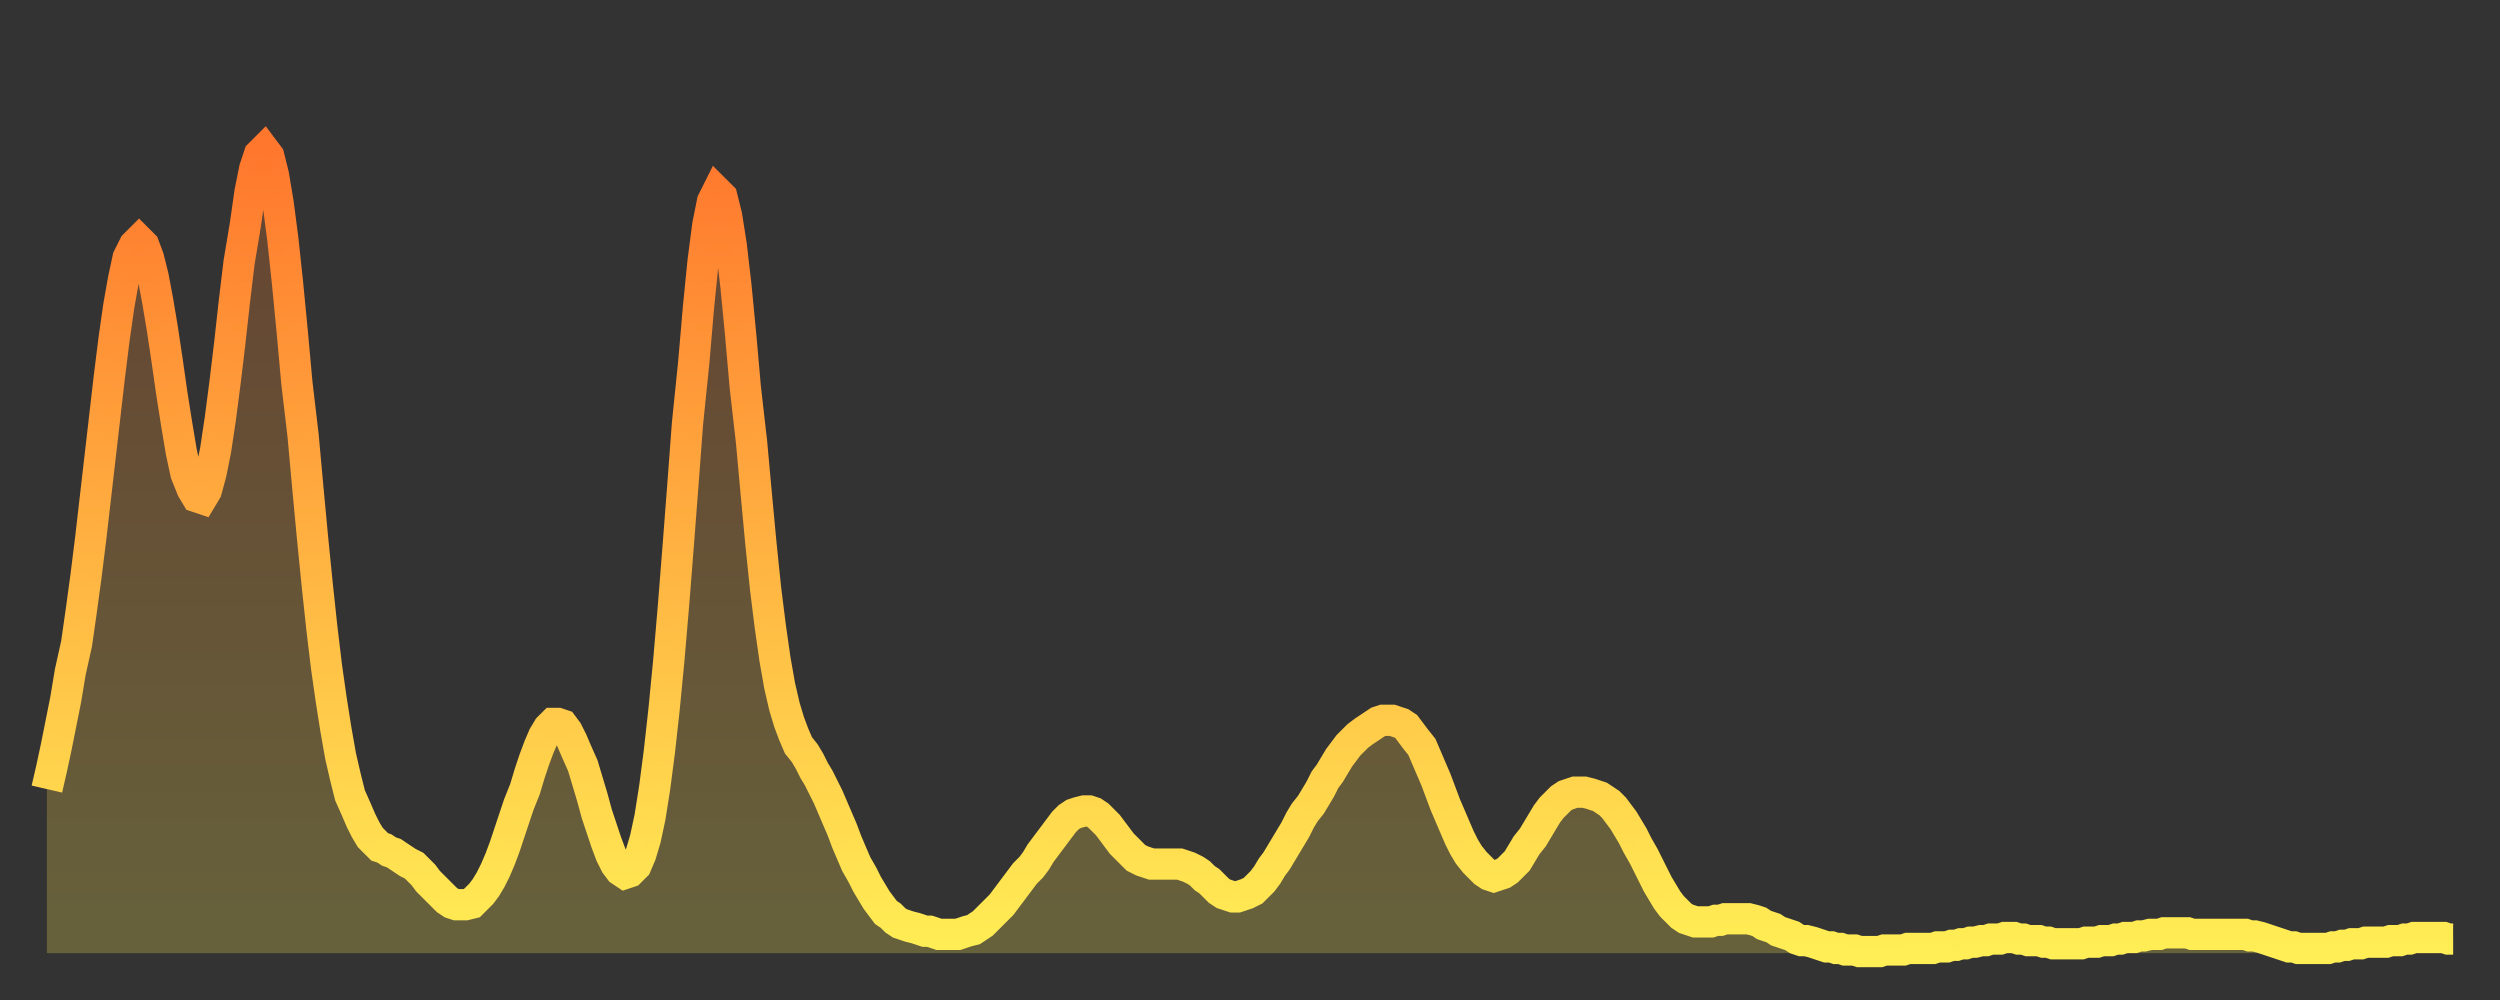
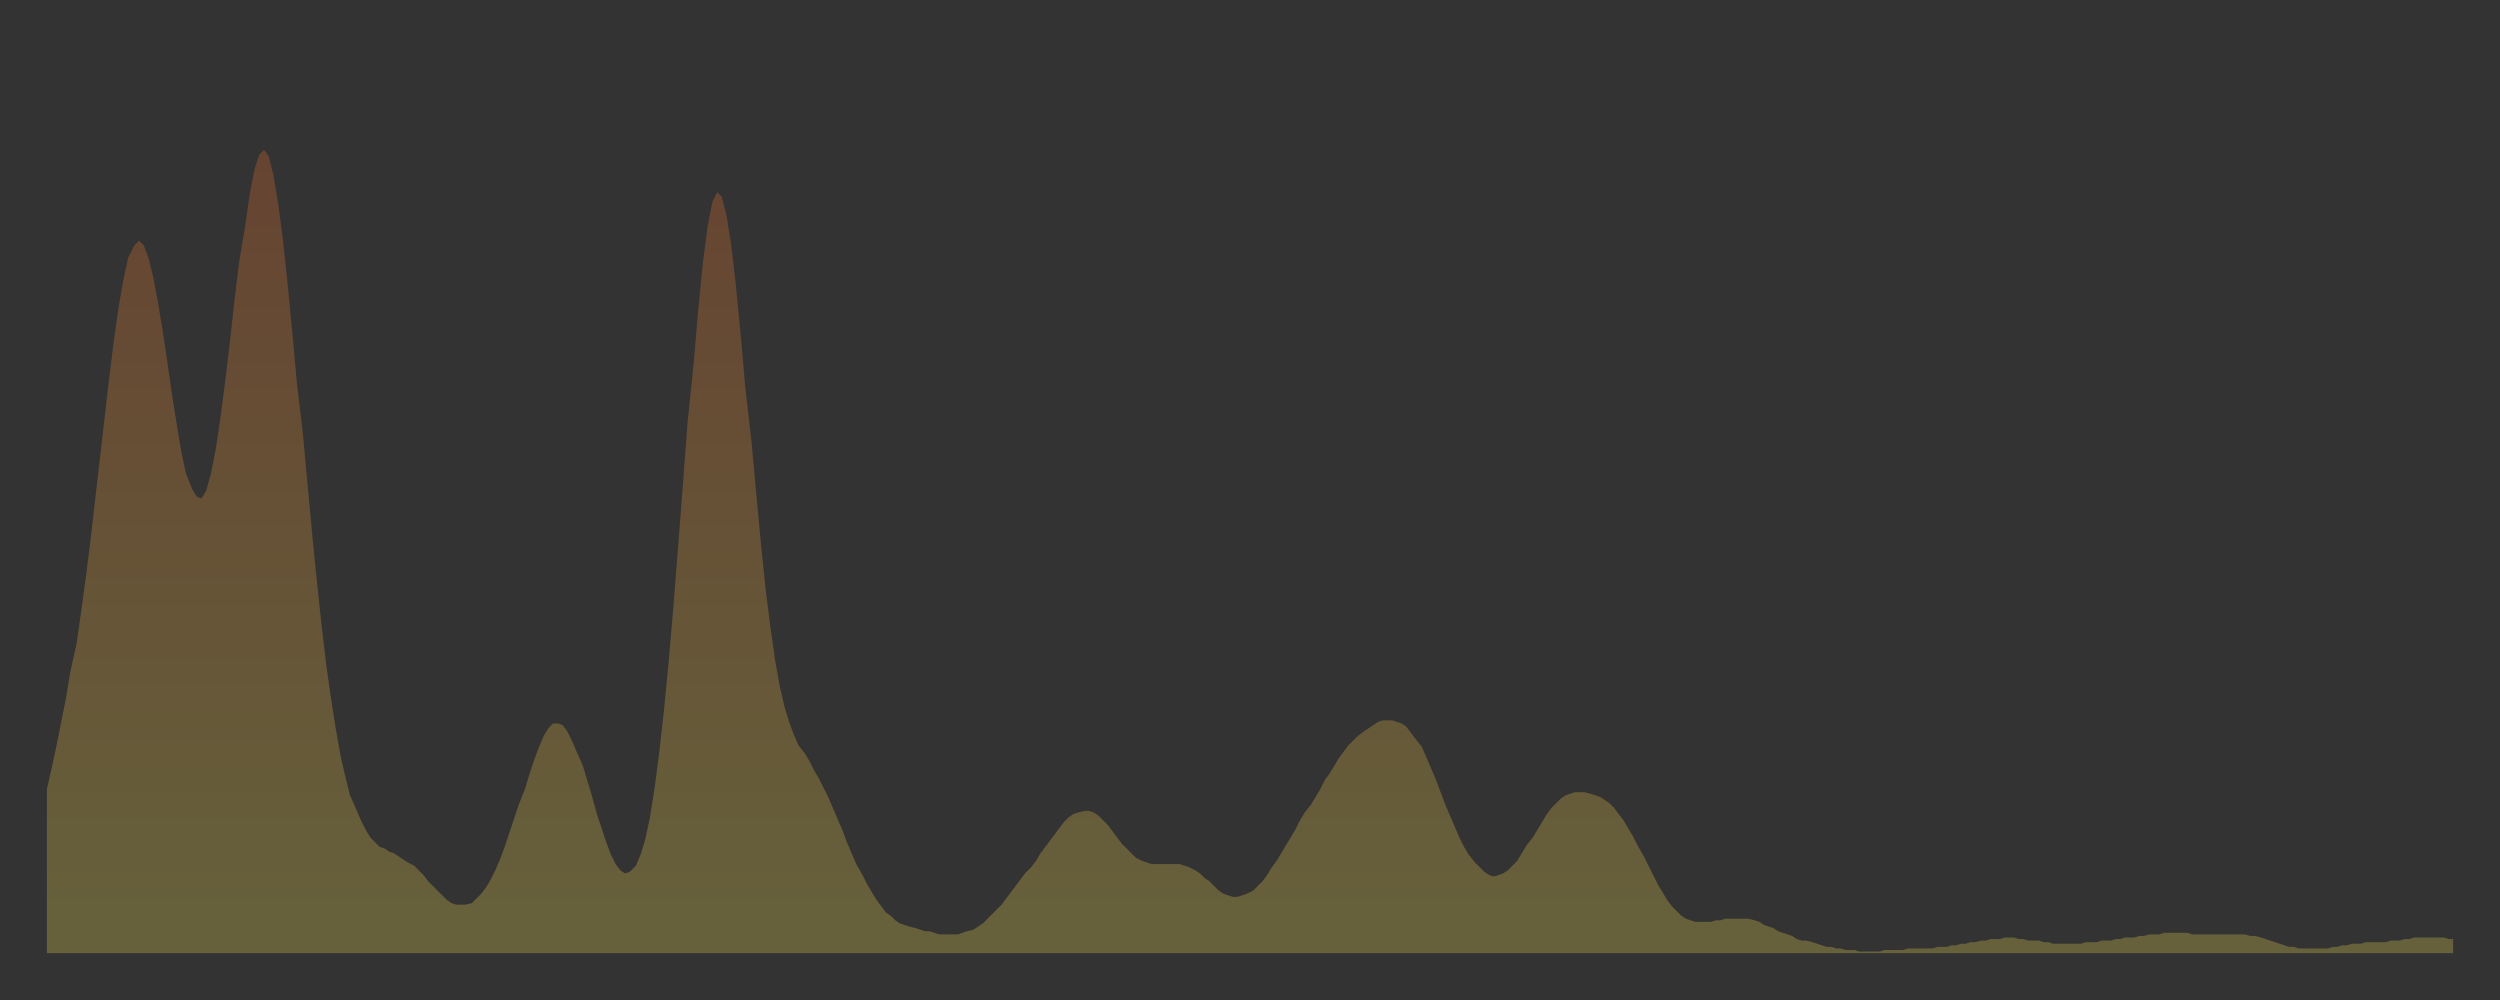
<svg xmlns="http://www.w3.org/2000/svg" baseProfile="full" height="64" version="1.1" width="160">
  <rect width="100%" height="100%" fill="#333333" stroke="none" />
  <defs>
    <linearGradient id="id17394" x1="0" x2="0" y1="0" y2="1">
      <stop offset="0%" stop-color="#ff772d" />
      <stop offset="50%" stop-color="#ffb241" />
      <stop offset="100%" stop-color="#ffee55" />
    </linearGradient>
  </defs>
  <g transform="translate(3,3)">
    <g>
-       <path d="M 0.0 47.5 0.3 46.2 0.6 44.8 0.9 43.3 1.2 41.8 1.5 40.0 1.9 38.2 2.2 36.1 2.5 33.9 2.8 31.5 3.1 28.9 3.4 26.3 3.7 23.7 4.0 21.1 4.3 18.7 4.6 16.6 4.9 14.9 5.2 13.5 5.6 12.7 5.9 12.4 6.2 12.7 6.5 13.5 6.8 14.7 7.1 16.3 7.4 18.1 7.7 20.1 8.0 22.2 8.3 24.1 8.6 25.9 8.9 27.3 9.3 28.3 9.6 28.8 9.9 28.9 10.2 28.4 10.5 27.3 10.8 25.8 11.1 23.8 11.4 21.5 11.7 19.0 12.0 16.3 12.3 13.8 12.7 11.4 13.0 9.3 13.3 7.8 13.6 6.9 13.9 6.6 14.2 7.0 14.5 8.2 14.8 10.0 15.1 12.3 15.4 15.1 15.7 18.2 16.0 21.5 16.4 24.9 16.7 28.2 17.0 31.4 17.3 34.4 17.6 37.2 17.9 39.7 18.2 41.8 18.5 43.7 18.8 45.4 19.1 46.7 19.4 47.9 19.8 48.8 20.1 49.5 20.4 50.1 20.7 50.6 21.0 50.9 21.3 51.2 21.6 51.3 21.9 51.5 22.2 51.6 22.5 51.8 22.8 52.0 23.1 52.2 23.5 52.4 23.8 52.7 24.1 53.0 24.4 53.4 24.7 53.7 25.0 54.0 25.3 54.3 25.6 54.6 25.9 54.8 26.2 54.9 26.5 54.9 26.8 54.9 27.2 54.8 27.5 54.5 27.8 54.2 28.1 53.8 28.4 53.3 28.7 52.7 29.0 52.0 29.3 51.2 29.6 50.3 29.9 49.4 30.2 48.5 30.6 47.5 30.9 46.5 31.2 45.6 31.5 44.8 31.8 44.1 32.1 43.6 32.4 43.3 32.7 43.3 33.0 43.4 33.3 43.8 33.6 44.4 33.9 45.1 34.3 46.0 34.6 47.0 34.9 48.0 35.2 49.1 35.5 50.0 35.8 50.9 36.1 51.7 36.4 52.3 36.7 52.7 37.0 52.9 37.3 52.8 37.7 52.4 38.0 51.7 38.3 50.7 38.6 49.3 38.9 47.4 39.2 45.1 39.5 42.4 39.8 39.3 40.1 35.8 40.4 32.0 40.7 28.1 41.0 24.1 41.4 20.2 41.7 16.7 42.0 13.7 42.3 11.4 42.6 9.9 42.9 9.3 43.2 9.6 43.5 10.8 43.8 12.7 44.1 15.3 44.4 18.4 44.7 21.8 45.1 25.3 45.4 28.6 45.7 31.8 46.0 34.7 46.3 37.1 46.6 39.2 46.9 40.9 47.2 42.2 47.5 43.2 47.8 44.0 48.1 44.7 48.5 45.2 48.8 45.7 49.1 46.3 49.4 46.8 49.7 47.4 50.0 48.0 50.3 48.7 50.6 49.4 50.9 50.1 51.2 50.9 51.5 51.6 51.8 52.3 52.2 53.0 52.5 53.6 52.8 54.1 53.1 54.6 53.4 55.0 53.7 55.4 54.0 55.6 54.3 55.9 54.6 56.1 54.9 56.2 55.2 56.3 55.6 56.4 55.9 56.5 56.2 56.6 56.5 56.6 56.8 56.7 57.1 56.8 57.4 56.8 57.7 56.8 58.0 56.8 58.3 56.8 58.6 56.7 58.9 56.6 59.3 56.5 59.6 56.3 59.9 56.1 60.2 55.8 60.5 55.5 60.8 55.2 61.1 54.9 61.4 54.5 61.7 54.1 62.0 53.7 62.3 53.3 62.6 52.9 63.0 52.5 63.3 52.1 63.6 51.6 63.9 51.2 64.2 50.8 64.5 50.4 64.8 50.0 65.1 49.6 65.4 49.3 65.7 49.1 66.0 49.0 66.4 48.9 66.7 48.9 67.0 49.0 67.3 49.2 67.6 49.5 67.9 49.8 68.2 50.2 68.5 50.6 68.8 51.0 69.1 51.3 69.4 51.6 69.7 51.9 70.1 52.1 70.4 52.2 70.7 52.3 71.0 52.3 71.3 52.3 71.6 52.3 71.9 52.3 72.2 52.3 72.5 52.3 72.8 52.4 73.1 52.5 73.5 52.7 73.8 52.9 74.1 53.2 74.4 53.4 74.7 53.7 75.0 54.0 75.3 54.2 75.6 54.3 75.9 54.4 76.2 54.4 76.5 54.3 76.8 54.2 77.2 54.0 77.5 53.7 77.8 53.4 78.1 53.0 78.4 52.5 78.7 52.1 79.0 51.6 79.3 51.1 79.6 50.6 79.9 50.1 80.2 49.5 80.5 49.0 80.9 48.5 81.2 48.0 81.5 47.5 81.8 46.9 82.1 46.5 82.4 46.0 82.7 45.5 83.0 45.1 83.3 44.7 83.6 44.4 83.9 44.1 84.3 43.8 84.6 43.6 84.9 43.4 85.2 43.2 85.5 43.1 85.8 43.1 86.1 43.1 86.4 43.2 86.7 43.3 87.0 43.5 87.3 43.9 87.6 44.3 88.0 44.8 88.3 45.5 88.6 46.2 88.9 46.9 89.2 47.7 89.5 48.5 89.8 49.2 90.1 49.9 90.4 50.6 90.7 51.2 91.0 51.7 91.4 52.2 91.7 52.5 92.0 52.8 92.3 53.0 92.6 53.1 92.9 53.0 93.2 52.9 93.5 52.7 93.8 52.4 94.1 52.1 94.4 51.6 94.7 51.1 95.1 50.6 95.4 50.1 95.7 49.6 96.0 49.1 96.3 48.7 96.6 48.4 96.9 48.1 97.2 47.9 97.5 47.8 97.8 47.7 98.1 47.7 98.4 47.7 98.8 47.8 99.1 47.9 99.4 48.0 99.7 48.2 100.0 48.4 100.3 48.7 100.6 49.1 100.9 49.5 101.2 50.0 101.5 50.5 101.8 51.1 102.2 51.8 102.5 52.4 102.8 53.0 103.1 53.6 103.4 54.1 103.7 54.6 104.0 55.0 104.3 55.3 104.6 55.6 104.9 55.8 105.2 55.9 105.5 56.0 105.9 56.0 106.2 56.0 106.5 56.0 106.8 55.9 107.1 55.9 107.4 55.8 107.7 55.8 108.0 55.8 108.3 55.8 108.6 55.8 108.9 55.8 109.3 55.9 109.6 56.0 109.9 56.2 110.2 56.3 110.5 56.4 110.8 56.6 111.1 56.7 111.4 56.8 111.7 56.9 112.0 57.1 112.3 57.2 112.6 57.2 113.0 57.3 113.3 57.4 113.6 57.5 113.9 57.6 114.2 57.6 114.5 57.7 114.8 57.7 115.1 57.8 115.4 57.8 115.7 57.8 116.0 57.9 116.3 57.9 116.7 57.9 117.0 57.9 117.3 57.9 117.6 57.8 117.9 57.8 118.2 57.8 118.5 57.8 118.8 57.8 119.1 57.7 119.4 57.7 119.7 57.7 120.1 57.7 120.4 57.7 120.7 57.7 121.0 57.6 121.3 57.6 121.6 57.6 121.9 57.5 122.2 57.5 122.5 57.4 122.8 57.4 123.1 57.3 123.4 57.3 123.8 57.2 124.1 57.2 124.4 57.1 124.7 57.1 125.0 57.1 125.3 57.0 125.6 57.0 125.9 57.0 126.2 57.1 126.5 57.1 126.8 57.2 127.2 57.2 127.5 57.2 127.8 57.3 128.1 57.3 128.4 57.4 128.7 57.4 129.0 57.4 129.3 57.4 129.6 57.4 129.9 57.4 130.2 57.4 130.5 57.3 130.9 57.3 131.2 57.3 131.5 57.2 131.8 57.2 132.1 57.2 132.4 57.1 132.7 57.1 133.0 57.0 133.3 57.0 133.6 57.0 133.9 56.9 134.2 56.9 134.6 56.8 134.9 56.8 135.2 56.8 135.5 56.7 135.8 56.7 136.1 56.7 136.4 56.7 136.7 56.7 137.0 56.7 137.3 56.8 137.6 56.8 138.0 56.8 138.3 56.8 138.6 56.8 138.9 56.8 139.2 56.8 139.5 56.8 139.8 56.8 140.1 56.8 140.4 56.8 140.7 56.8 141.0 56.9 141.3 56.9 141.7 57.0 142.0 57.1 142.3 57.2 142.6 57.3 142.9 57.4 143.2 57.5 143.5 57.6 143.8 57.6 144.1 57.7 144.4 57.7 144.7 57.7 145.1 57.7 145.4 57.7 145.7 57.7 146.0 57.7 146.3 57.6 146.6 57.6 146.9 57.5 147.2 57.5 147.5 57.4 147.8 57.4 148.1 57.4 148.4 57.3 148.8 57.3 149.1 57.3 149.4 57.3 149.7 57.3 150.0 57.2 150.3 57.2 150.6 57.2 150.9 57.1 151.2 57.1 151.5 57.0 151.8 57.0 152.1 57.0 152.5 57.0 152.8 57.0 153.1 57.0 153.4 57.0 153.7 57.1 154.0 57.1" fill="none" id="graph-curve" opacity="1" stroke="url(#id17394)" stroke-width="2" />
      <path d="M 0 58 L 0.0 47.5 0.3 46.2 0.6 44.8 0.9 43.3 1.2 41.8 1.5 40.0 1.9 38.2 2.2 36.1 2.5 33.9 2.8 31.5 3.1 28.9 3.4 26.3 3.7 23.7 4.0 21.1 4.3 18.7 4.6 16.6 4.9 14.9 5.2 13.5 5.6 12.7 5.9 12.4 6.2 12.7 6.5 13.5 6.8 14.7 7.1 16.3 7.4 18.1 7.7 20.1 8.0 22.2 8.3 24.1 8.6 25.9 8.9 27.3 9.3 28.3 9.6 28.8 9.9 28.9 10.2 28.4 10.5 27.3 10.8 25.8 11.1 23.8 11.4 21.5 11.7 19.0 12.0 16.3 12.3 13.8 12.7 11.4 13.0 9.3 13.3 7.8 13.6 6.9 13.9 6.6 14.2 7.0 14.5 8.2 14.8 10.0 15.1 12.3 15.4 15.1 15.7 18.2 16.0 21.5 16.4 24.9 16.7 28.2 17.0 31.4 17.3 34.4 17.6 37.2 17.9 39.7 18.2 41.8 18.5 43.7 18.8 45.4 19.1 46.7 19.4 47.9 19.8 48.8 20.1 49.5 20.4 50.1 20.7 50.6 21.0 50.9 21.3 51.2 21.6 51.3 21.9 51.5 22.2 51.6 22.5 51.8 22.8 52.0 23.1 52.2 23.5 52.4 23.8 52.7 24.1 53.0 24.4 53.4 24.7 53.7 25.0 54.0 25.3 54.3 25.6 54.6 25.9 54.8 26.2 54.9 26.5 54.9 26.8 54.9 27.2 54.8 27.5 54.5 27.8 54.2 28.1 53.8 28.4 53.3 28.7 52.7 29.0 52.0 29.3 51.2 29.6 50.3 29.9 49.4 30.2 48.5 30.6 47.5 30.9 46.5 31.2 45.6 31.5 44.8 31.8 44.1 32.1 43.6 32.4 43.3 32.7 43.3 33.0 43.4 33.3 43.8 33.6 44.4 33.9 45.1 34.3 46.0 34.6 47.0 34.9 48.0 35.2 49.1 35.5 50.0 35.8 50.9 36.1 51.7 36.4 52.3 36.7 52.7 37.0 52.9 37.3 52.8 37.7 52.4 38.0 51.7 38.3 50.7 38.6 49.3 38.9 47.4 39.2 45.1 39.5 42.4 39.8 39.3 40.1 35.8 40.4 32.0 40.7 28.1 41.0 24.1 41.4 20.2 41.7 16.7 42.0 13.7 42.3 11.4 42.6 9.9 42.9 9.3 43.2 9.6 43.5 10.8 43.8 12.7 44.1 15.3 44.4 18.4 44.7 21.8 45.1 25.3 45.4 28.6 45.7 31.8 46.0 34.7 46.3 37.1 46.6 39.2 46.9 40.9 47.2 42.2 47.5 43.2 47.8 44.0 48.1 44.7 48.5 45.2 48.8 45.7 49.1 46.3 49.4 46.8 49.7 47.4 50.0 48.0 50.3 48.7 50.6 49.4 50.9 50.1 51.2 50.9 51.5 51.6 51.8 52.3 52.2 53.0 52.5 53.6 52.8 54.1 53.1 54.6 53.4 55.0 53.7 55.4 54.0 55.6 54.3 55.9 54.6 56.1 54.9 56.2 55.2 56.3 55.6 56.4 55.9 56.5 56.2 56.6 56.5 56.6 56.8 56.7 57.1 56.8 57.4 56.8 57.7 56.8 58.0 56.8 58.3 56.8 58.6 56.7 58.9 56.6 59.3 56.5 59.6 56.3 59.9 56.1 60.2 55.8 60.5 55.5 60.8 55.2 61.1 54.9 61.4 54.5 61.7 54.1 62.0 53.7 62.3 53.3 62.6 52.9 63.0 52.5 63.3 52.1 63.6 51.6 63.9 51.2 64.2 50.8 64.5 50.4 64.8 50.0 65.1 49.6 65.4 49.3 65.7 49.1 66.0 49.0 66.4 48.9 66.7 48.9 67.0 49.0 67.3 49.2 67.6 49.5 67.9 49.8 68.2 50.2 68.5 50.6 68.8 51.0 69.1 51.3 69.4 51.6 69.7 51.9 70.1 52.1 70.4 52.2 70.7 52.3 71.0 52.3 71.3 52.3 71.6 52.3 71.9 52.3 72.2 52.3 72.5 52.3 72.8 52.4 73.1 52.5 73.5 52.7 73.8 52.9 74.1 53.2 74.4 53.4 74.7 53.7 75.0 54.0 75.3 54.2 75.6 54.3 75.9 54.4 76.2 54.4 76.5 54.3 76.8 54.2 77.2 54.0 77.5 53.7 77.8 53.4 78.1 53.0 78.4 52.5 78.7 52.1 79.0 51.6 79.3 51.1 79.6 50.6 79.9 50.1 80.2 49.5 80.5 49.0 80.9 48.5 81.2 48.0 81.5 47.5 81.8 46.9 82.1 46.5 82.4 46.0 82.7 45.5 83.0 45.1 83.3 44.7 83.6 44.4 83.9 44.1 84.3 43.8 84.6 43.6 84.9 43.4 85.2 43.2 85.5 43.1 85.8 43.1 86.1 43.1 86.4 43.2 86.7 43.3 87.0 43.5 87.3 43.9 87.6 44.3 88.0 44.8 88.3 45.5 88.6 46.2 88.9 46.9 89.2 47.7 89.5 48.5 89.8 49.2 90.1 49.9 90.4 50.6 90.7 51.2 91.0 51.7 91.4 52.2 91.7 52.5 92.0 52.8 92.3 53.0 92.6 53.1 92.9 53.0 93.2 52.9 93.5 52.7 93.8 52.4 94.1 52.1 94.4 51.6 94.7 51.1 95.1 50.6 95.4 50.1 95.7 49.6 96.0 49.1 96.3 48.7 96.6 48.4 96.9 48.1 97.2 47.9 97.5 47.8 97.8 47.7 98.1 47.7 98.4 47.7 98.8 47.8 99.1 47.9 99.4 48.0 99.7 48.2 100.0 48.4 100.3 48.7 100.6 49.1 100.9 49.5 101.2 50.0 101.5 50.5 101.8 51.1 102.2 51.8 102.5 52.4 102.8 53.0 103.1 53.6 103.4 54.1 103.7 54.6 104.0 55.0 104.3 55.3 104.6 55.6 104.9 55.8 105.2 55.9 105.5 56.0 105.9 56.0 106.2 56.0 106.5 56.0 106.8 55.9 107.1 55.9 107.4 55.8 107.7 55.8 108.0 55.8 108.3 55.8 108.6 55.8 108.9 55.8 109.3 55.9 109.6 56.0 109.9 56.2 110.2 56.3 110.5 56.4 110.8 56.6 111.1 56.7 111.4 56.8 111.7 56.9 112.0 57.1 112.3 57.2 112.6 57.2 113.0 57.3 113.3 57.4 113.6 57.5 113.9 57.6 114.2 57.6 114.5 57.7 114.8 57.7 115.1 57.8 115.4 57.8 115.7 57.8 116.0 57.9 116.3 57.9 116.7 57.9 117.0 57.9 117.3 57.9 117.6 57.8 117.9 57.8 118.2 57.8 118.5 57.8 118.8 57.8 119.1 57.7 119.4 57.7 119.7 57.7 120.1 57.7 120.4 57.7 120.7 57.7 121.0 57.6 121.3 57.6 121.6 57.6 121.9 57.5 122.2 57.5 122.5 57.4 122.8 57.4 123.1 57.3 123.4 57.3 123.8 57.2 124.1 57.2 124.4 57.1 124.7 57.1 125.0 57.1 125.3 57.0 125.6 57.0 125.9 57.0 126.2 57.1 126.5 57.1 126.8 57.2 127.2 57.2 127.5 57.2 127.8 57.3 128.1 57.3 128.4 57.4 128.7 57.4 129.0 57.4 129.3 57.4 129.6 57.4 129.9 57.4 130.2 57.4 130.5 57.3 130.9 57.3 131.2 57.3 131.5 57.2 131.8 57.2 132.1 57.2 132.4 57.1 132.7 57.1 133.0 57.0 133.3 57.0 133.6 57.0 133.9 56.9 134.2 56.9 134.6 56.8 134.9 56.8 135.2 56.8 135.5 56.7 135.8 56.7 136.1 56.7 136.4 56.7 136.7 56.7 137.0 56.7 137.3 56.8 137.6 56.8 138.0 56.8 138.3 56.8 138.6 56.8 138.9 56.8 139.2 56.8 139.5 56.8 139.8 56.8 140.1 56.8 140.4 56.8 140.7 56.8 141.0 56.9 141.3 56.9 141.7 57.0 142.0 57.1 142.3 57.2 142.6 57.3 142.9 57.4 143.2 57.5 143.5 57.6 143.8 57.6 144.1 57.7 144.4 57.7 144.7 57.7 145.1 57.7 145.4 57.7 145.7 57.7 146.0 57.7 146.3 57.6 146.6 57.6 146.9 57.5 147.2 57.5 147.5 57.4 147.8 57.4 148.1 57.4 148.4 57.3 148.8 57.3 149.1 57.3 149.4 57.3 149.7 57.3 150.0 57.2 150.3 57.2 150.6 57.2 150.9 57.1 151.2 57.1 151.5 57.0 151.8 57.0 152.1 57.0 152.5 57.0 152.8 57.0 153.1 57.0 153.4 57.0 153.7 57.1 154.0 57.1 154 58" fill="url(#id17394)" fill-opacity=".25" id="graph-shadow" />
    </g>
  </g>
</svg>